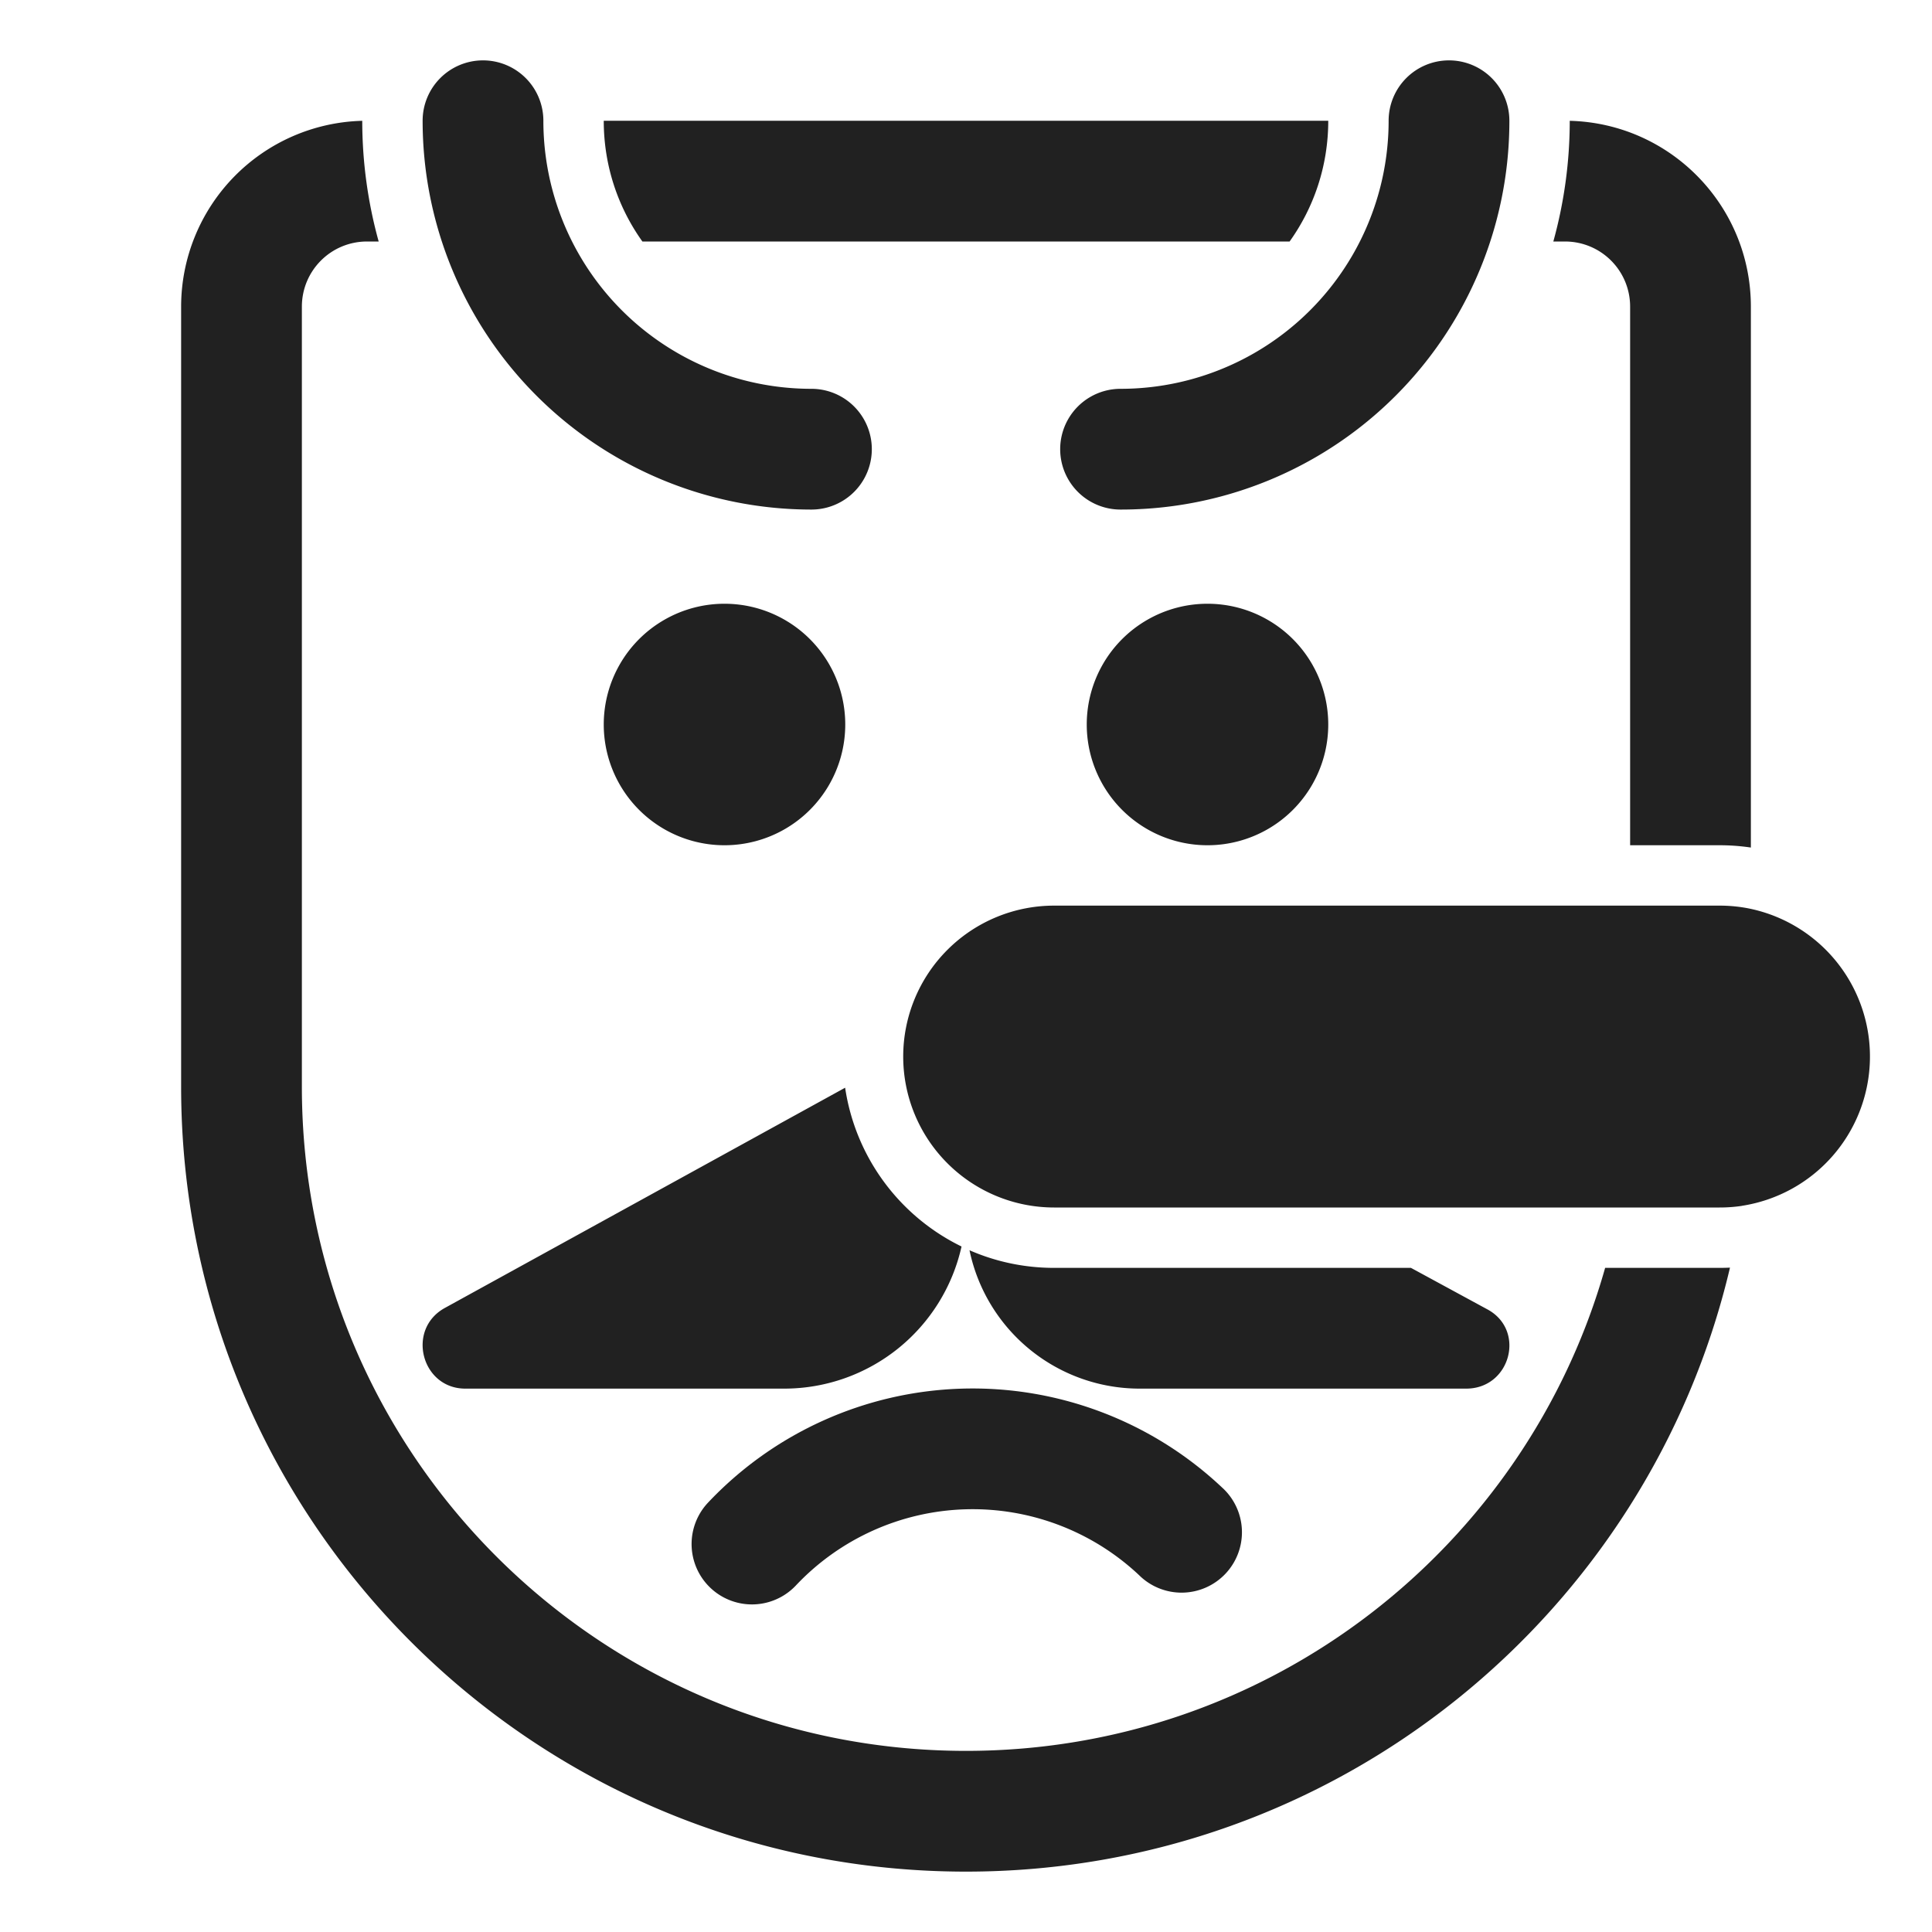
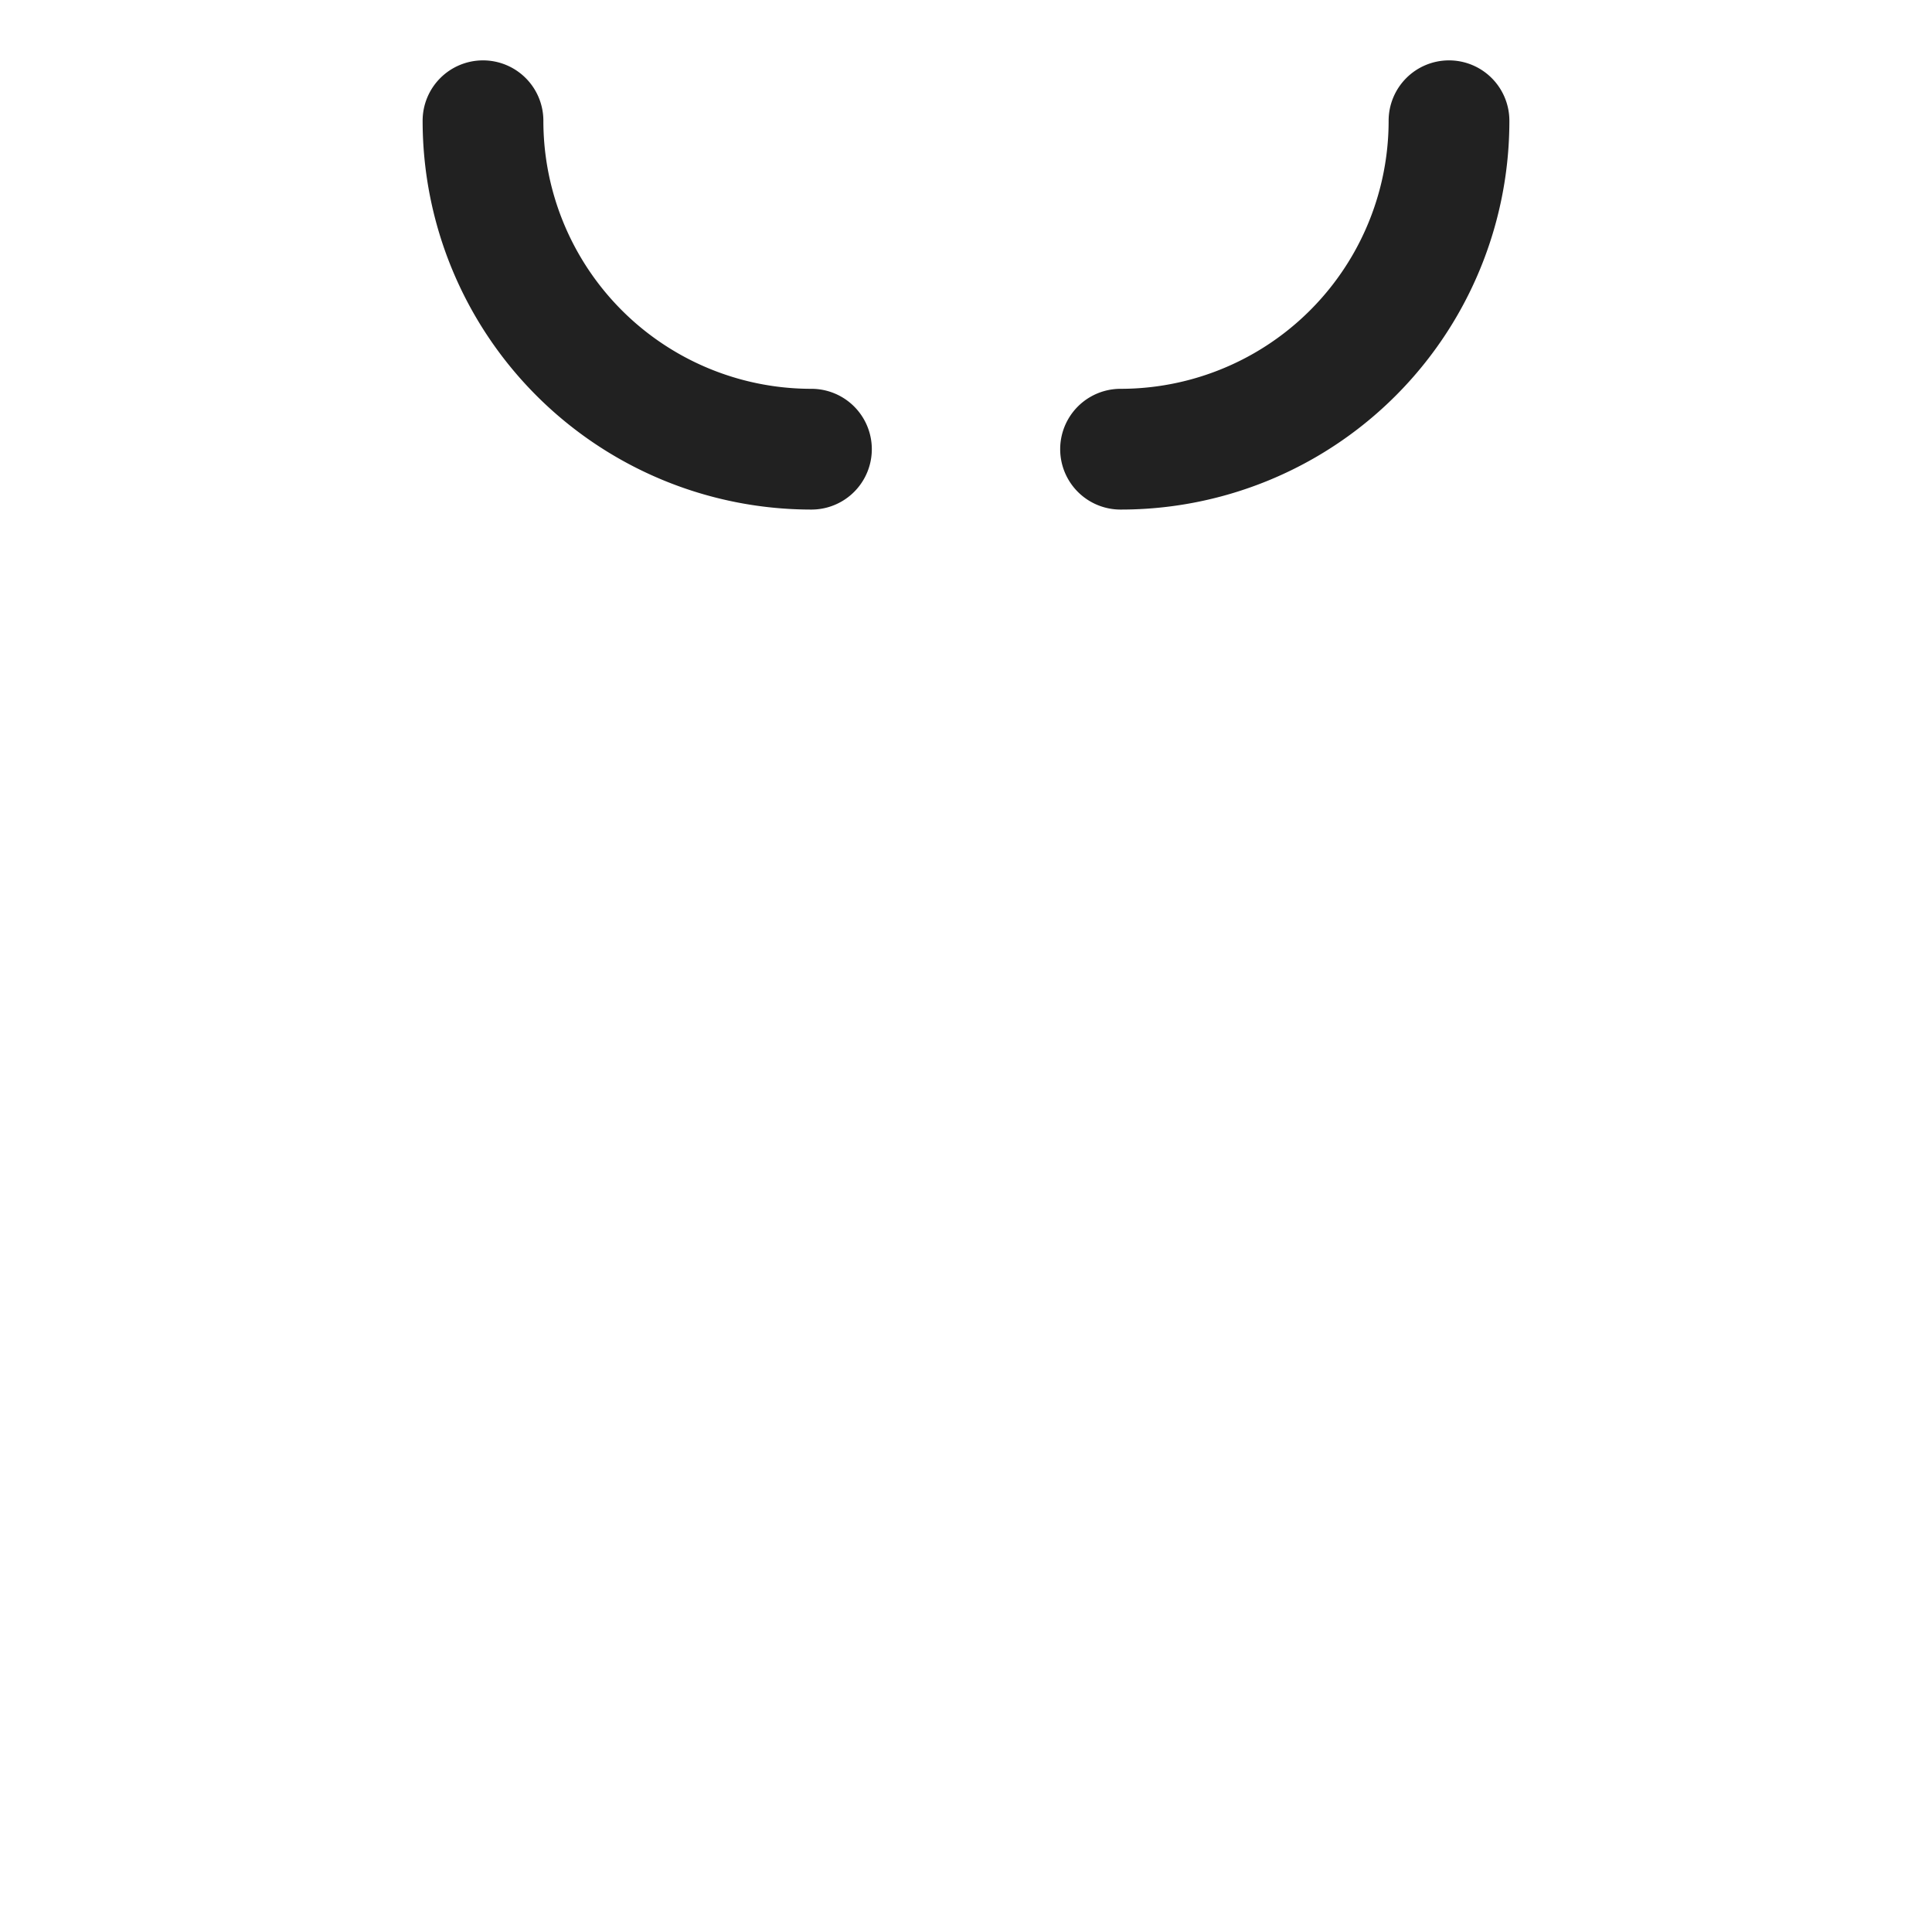
<svg xmlns="http://www.w3.org/2000/svg" fill="none" viewBox="0 0 32 32">
  <path fill="#212121" d="M8 1a1 1 0 0 1 1 1 4.438 4.438 0 0 0 4.44 4.44 1 1 0 1 1 0 2A6.44 6.44 0 0 1 7 2a1 1 0 0 1 1-1M24 1a1 1 0 0 1 1 1 6.434 6.434 0 0 1-6.44 6.44 1 1 0 1 1 0-2A4.44 4.44 0 0 0 23 2a1 1 0 0 1 1-1" />
-   <path fill="#212121" d="M6 2.001A3.08 3.08 0 0 0 3 5.08V18c0 7.182 5.818 13 13 13 6.151 0 11.302-4.267 12.654-10.004a4 4 0 0 1-.174.004h-1.894c-1.305 4.618-5.548 8-10.586 8-6.078 0-11-4.922-11-11V5.08C5 4.482 5.482 4 6.08 4h.192A7.5 7.5 0 0 1 6 2.001M10.64 4h10.72c.403-.564.64-1.254.64-2H10c0 .746.237 1.436.64 2M25.728 4A7.5 7.5 0 0 0 26 2.001c1.665.042 3 1.403 3 3.079v8.958a3.5 3.5 0 0 0-.52-.038H27V5.08C27 4.482 26.518 4 25.92 4z" />
-   <path fill="#212121" d="M28.852 19.973a2.5 2.5 0 0 1-.372.027H17.46a2.5 2.5 0 0 1 0-5h11.02q.268 0 .52.054a2.502 2.502 0 0 1-.148 4.918M18.865 26.088a4.024 4.024 0 0 0-5.687.177 1 1 0 0 1-1.457-1.37 6.024 6.024 0 0 1 8.514-.263 1 1 0 1 1-1.37 1.456M7.364 21.666l6.634-3.65a3.5 3.5 0 0 0 1.928 2.63A3.01 3.01 0 0 1 12.997 23h-5.29c-.726 0-.981-.978-.343-1.334M18.89 23a2.88 2.88 0 0 1-2.832-2.292c.43.188.904.292 1.402.292h5.91l1.258.683c.65.341.394 1.317-.343 1.317zM14 12a2 2 0 1 1-4 0 2 2 0 0 1 4 0M22 12a2 2 0 1 1-4 0 2 2 0 0 1 4 0" />
</svg>